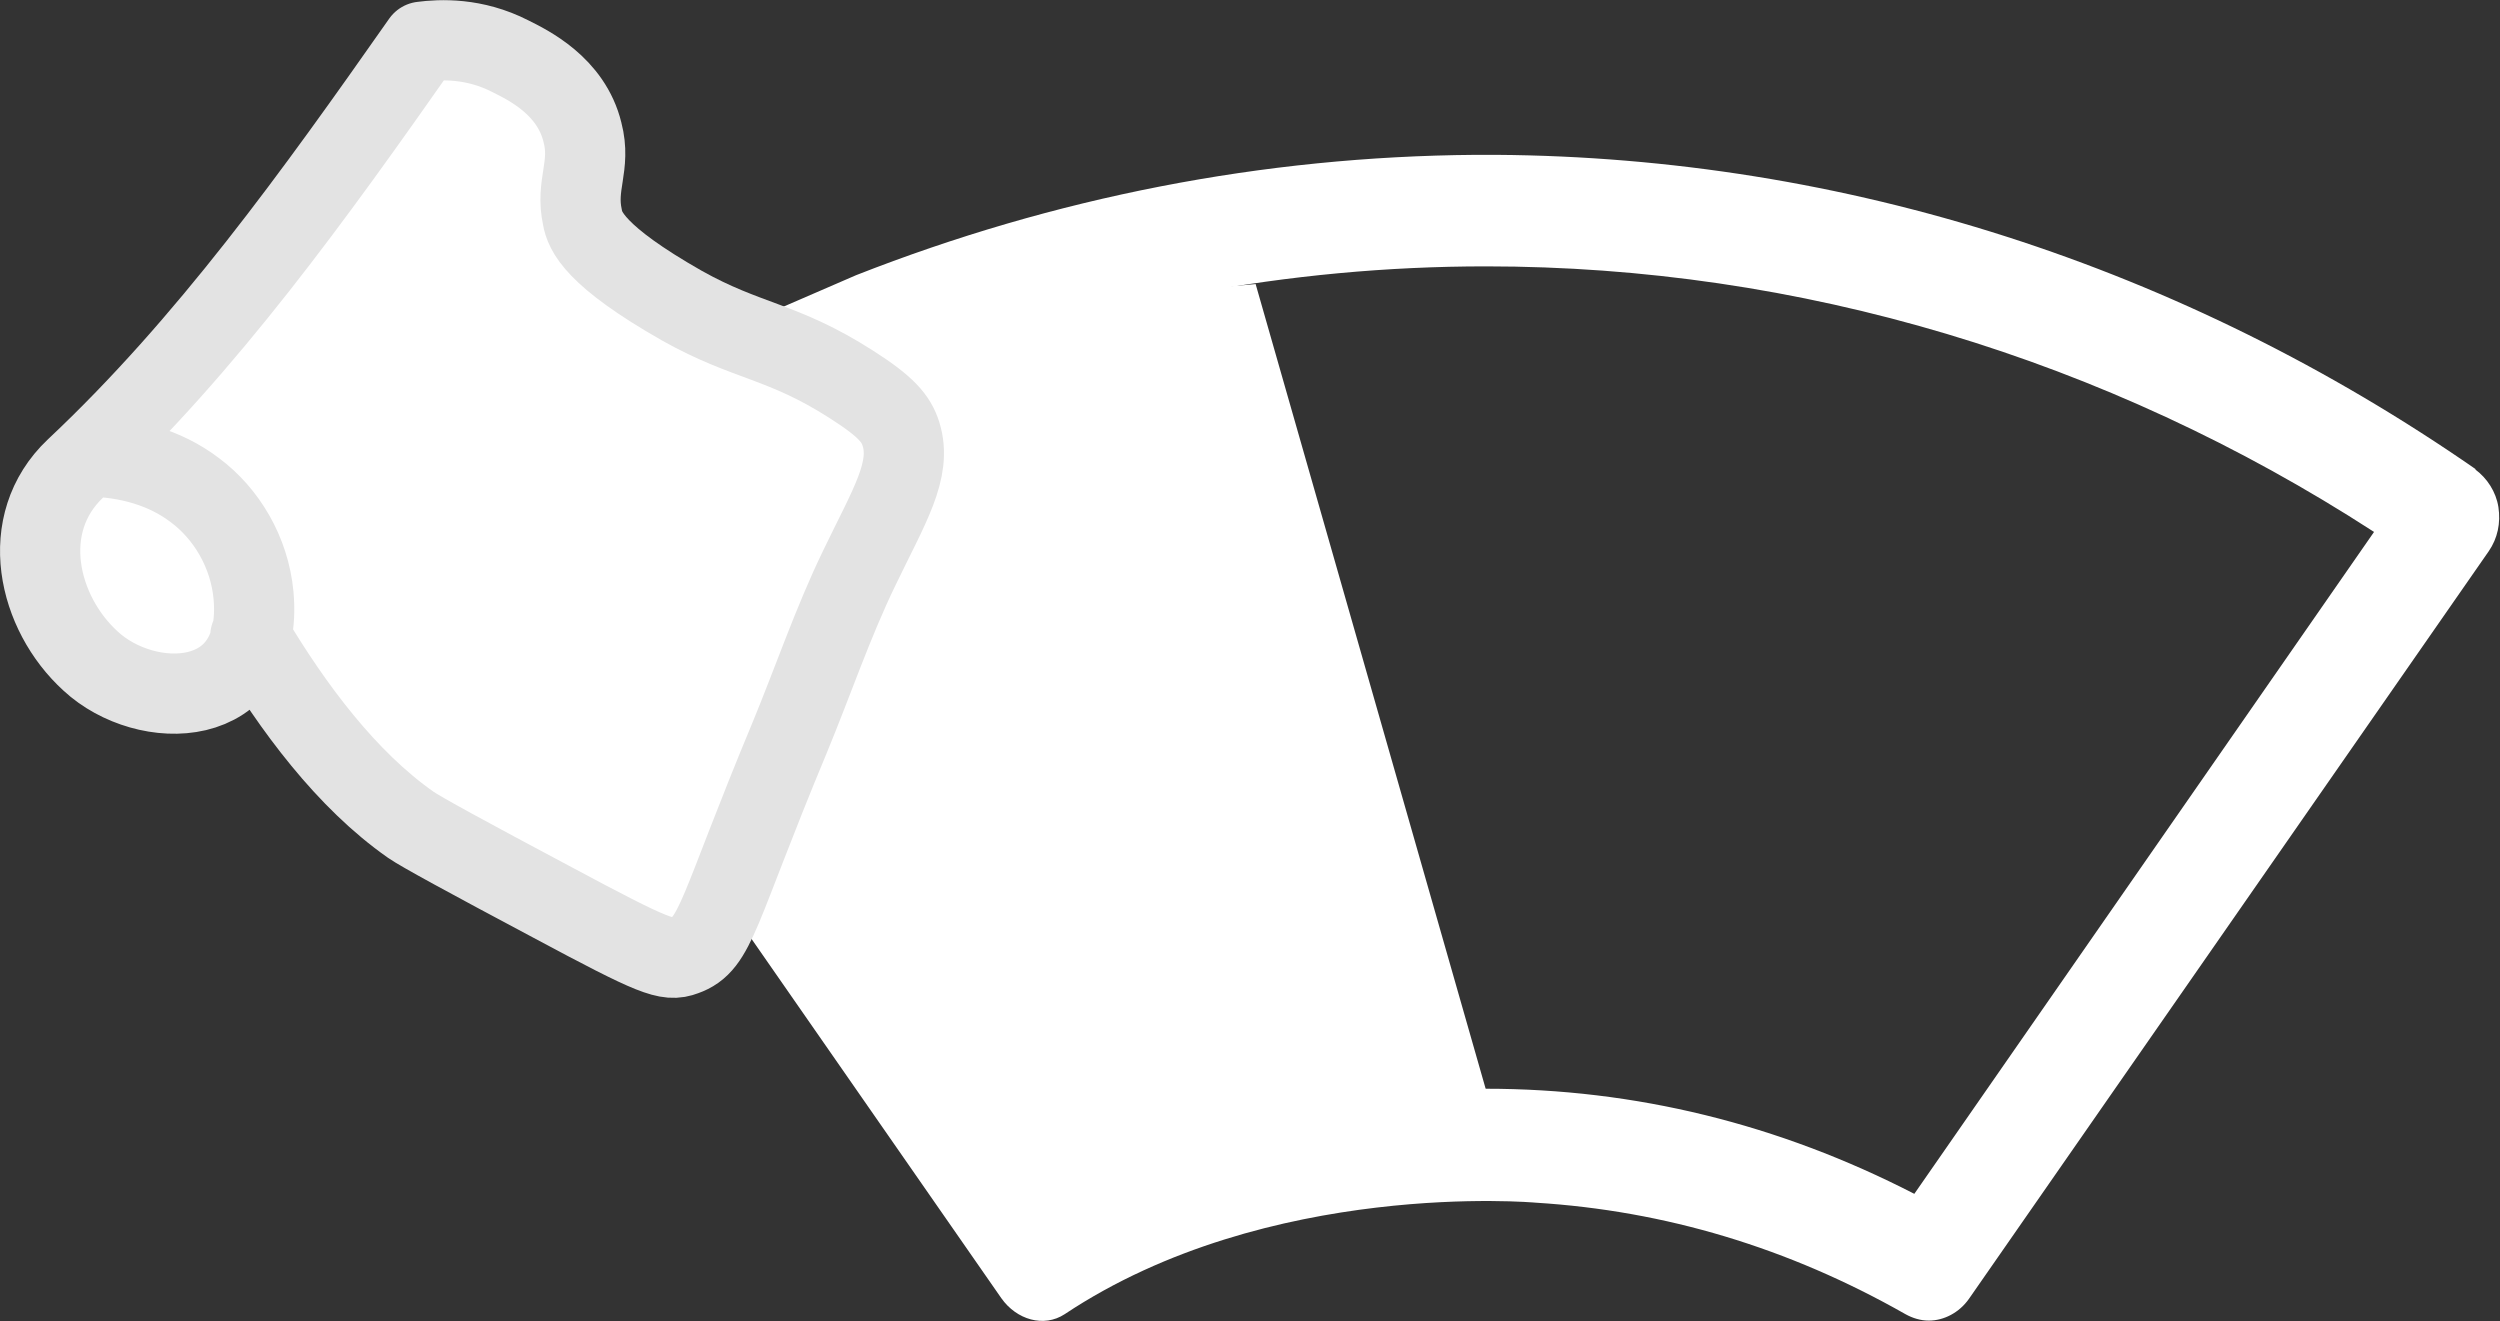
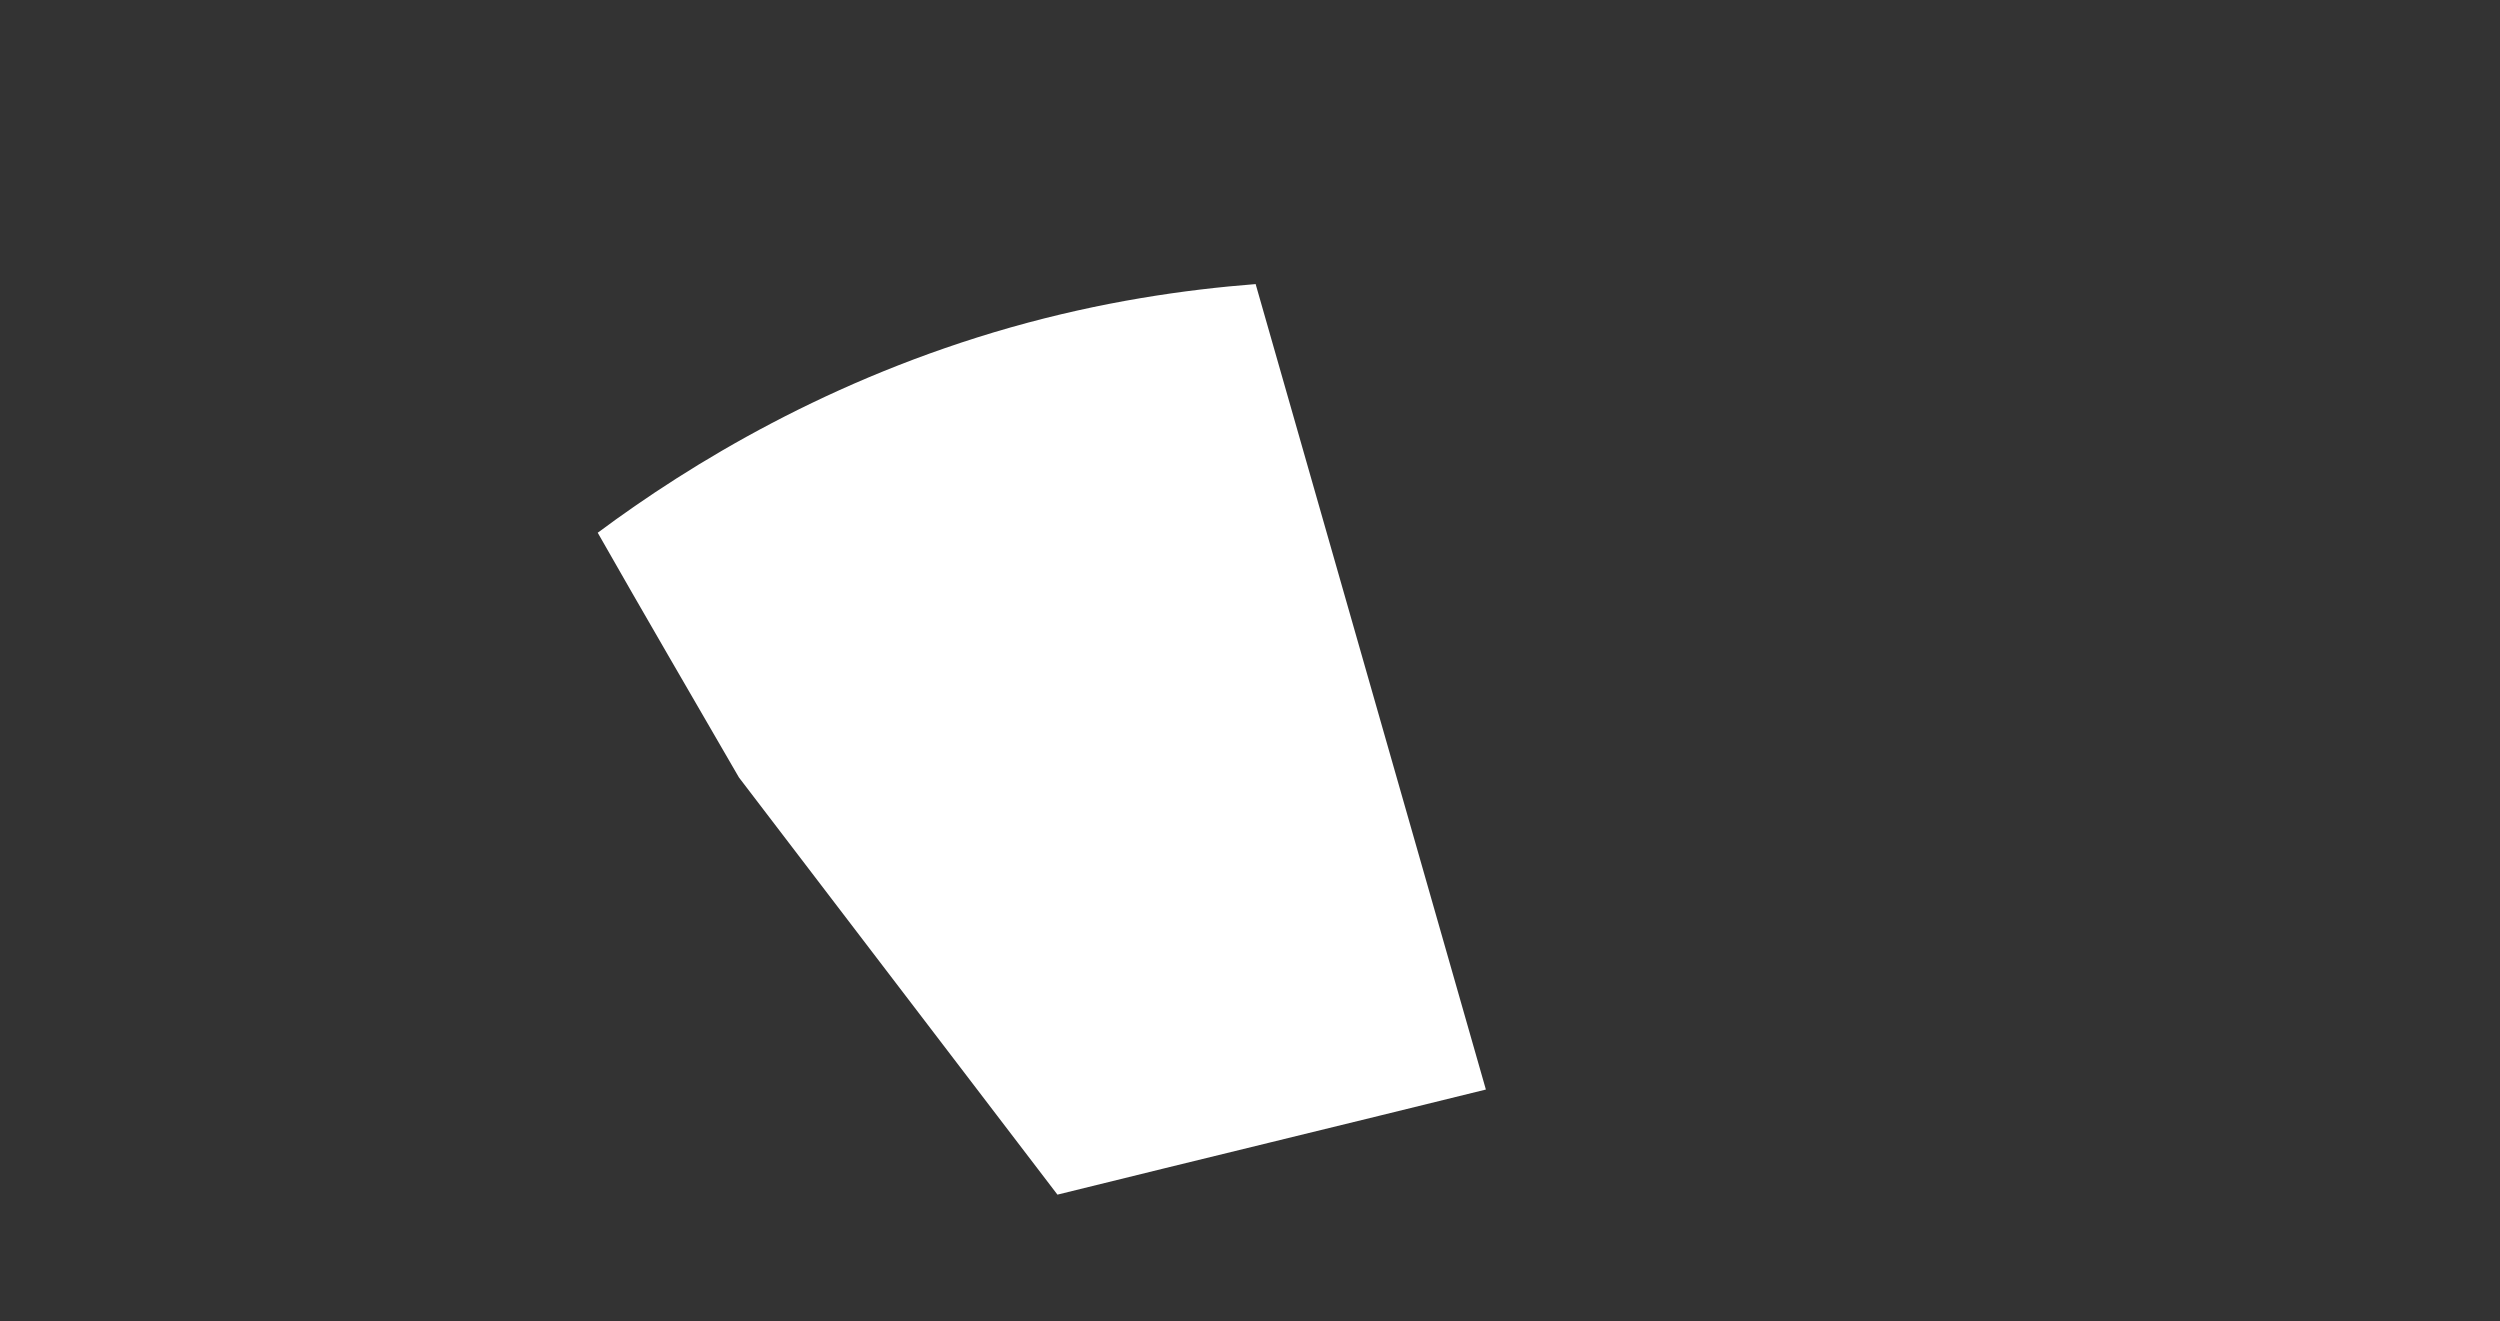
<svg xmlns="http://www.w3.org/2000/svg" id="Laag_2" data-name="Laag 2" viewBox="0 0 31.16 16.47">
  <rect x="0" y="0" width="31.16" height="16.47" fill="#333333" stroke="none" />
  <defs>
    <style>      .cls-1 {        stroke: #e3e3e3;        stroke-linecap: round;        stroke-linejoin: round;      }      .cls-1, .cls-2 {        fill: #fff;      }    </style>
  </defs>
  <g id="Layer_1" data-name="Layer 1">
    <g>
      <path class="cls-2" d="m15.65,3.54l2.87,10.04c-1.78.44-3.56.87-5.34,1.31-1.32-1.73-2.65-3.47-3.97-5.2-.59-1.02-1.18-2.03-1.76-3.05,1.17-.87,2.9-1.92,5.15-2.56,1.13-.32,2.16-.47,3.06-.54Z" />
-       <path class="cls-2" d="m30.86,5.85c-3.66-2.54-7.88-3.89-12.21-3.92h-.26c-2.65.02-5.25.53-7.72,1.5l-1.2.52c-1.14.53-2.24,1.16-3.3,1.89-.15.1-.25.27-.29.47-.03.19.01.39.12.55l6.48,9.32c.19.27.53.37.79.2,2.54-1.69,5.87-1.39,5.87-1.39,1.61.1,3.15.56,4.61,1.39.09.05.19.08.29.08.19,0,.38-.1.5-.27l6.48-9.32c.11-.16.15-.35.12-.55-.03-.19-.14-.36-.29-.47Zm-7,9.03c-1.69-.87-3.48-1.31-5.34-1.31-.71,0-1.41.07-2.1.19,0,0-.71.12-1.3.32-.66.2-1.3.47-1.93.79L7.45,6.63c.87-.56,1.77-1.05,2.7-1.48l1.2-.5c2.29-.87,4.71-1.33,7.17-1.33,3.9,0,7.72,1.14,11.07,3.31l-5.73,8.25Z" />
-       <path class="cls-1" d="m3.12,7.93c.53.89,1.2,1.79,2,2.35.13.09.68.39,1.77.97,1.27.68,1.43.74,1.64.66.4-.14.41-.55,1.31-2.71.29-.7.54-1.44.87-2.12.37-.77.66-1.22.52-1.67-.06-.19-.18-.34-.62-.62-.86-.55-1.29-.52-2.11-.98-1.09-.62-1.21-.93-1.24-1.1-.09-.41.11-.64,0-1.06-.14-.58-.68-.84-.9-.95-.45-.23-.87-.21-1.1-.18-1.34,1.91-2.68,3.78-4.32,5.32-.73.69-.47,1.8.19,2.4.69.64,2.16.63,2.03-.82-.05-.54-.34-1.02-.73-1.31-.38-.29-.85-.41-1.31-.42" />
    </g>
  </g>
</svg>